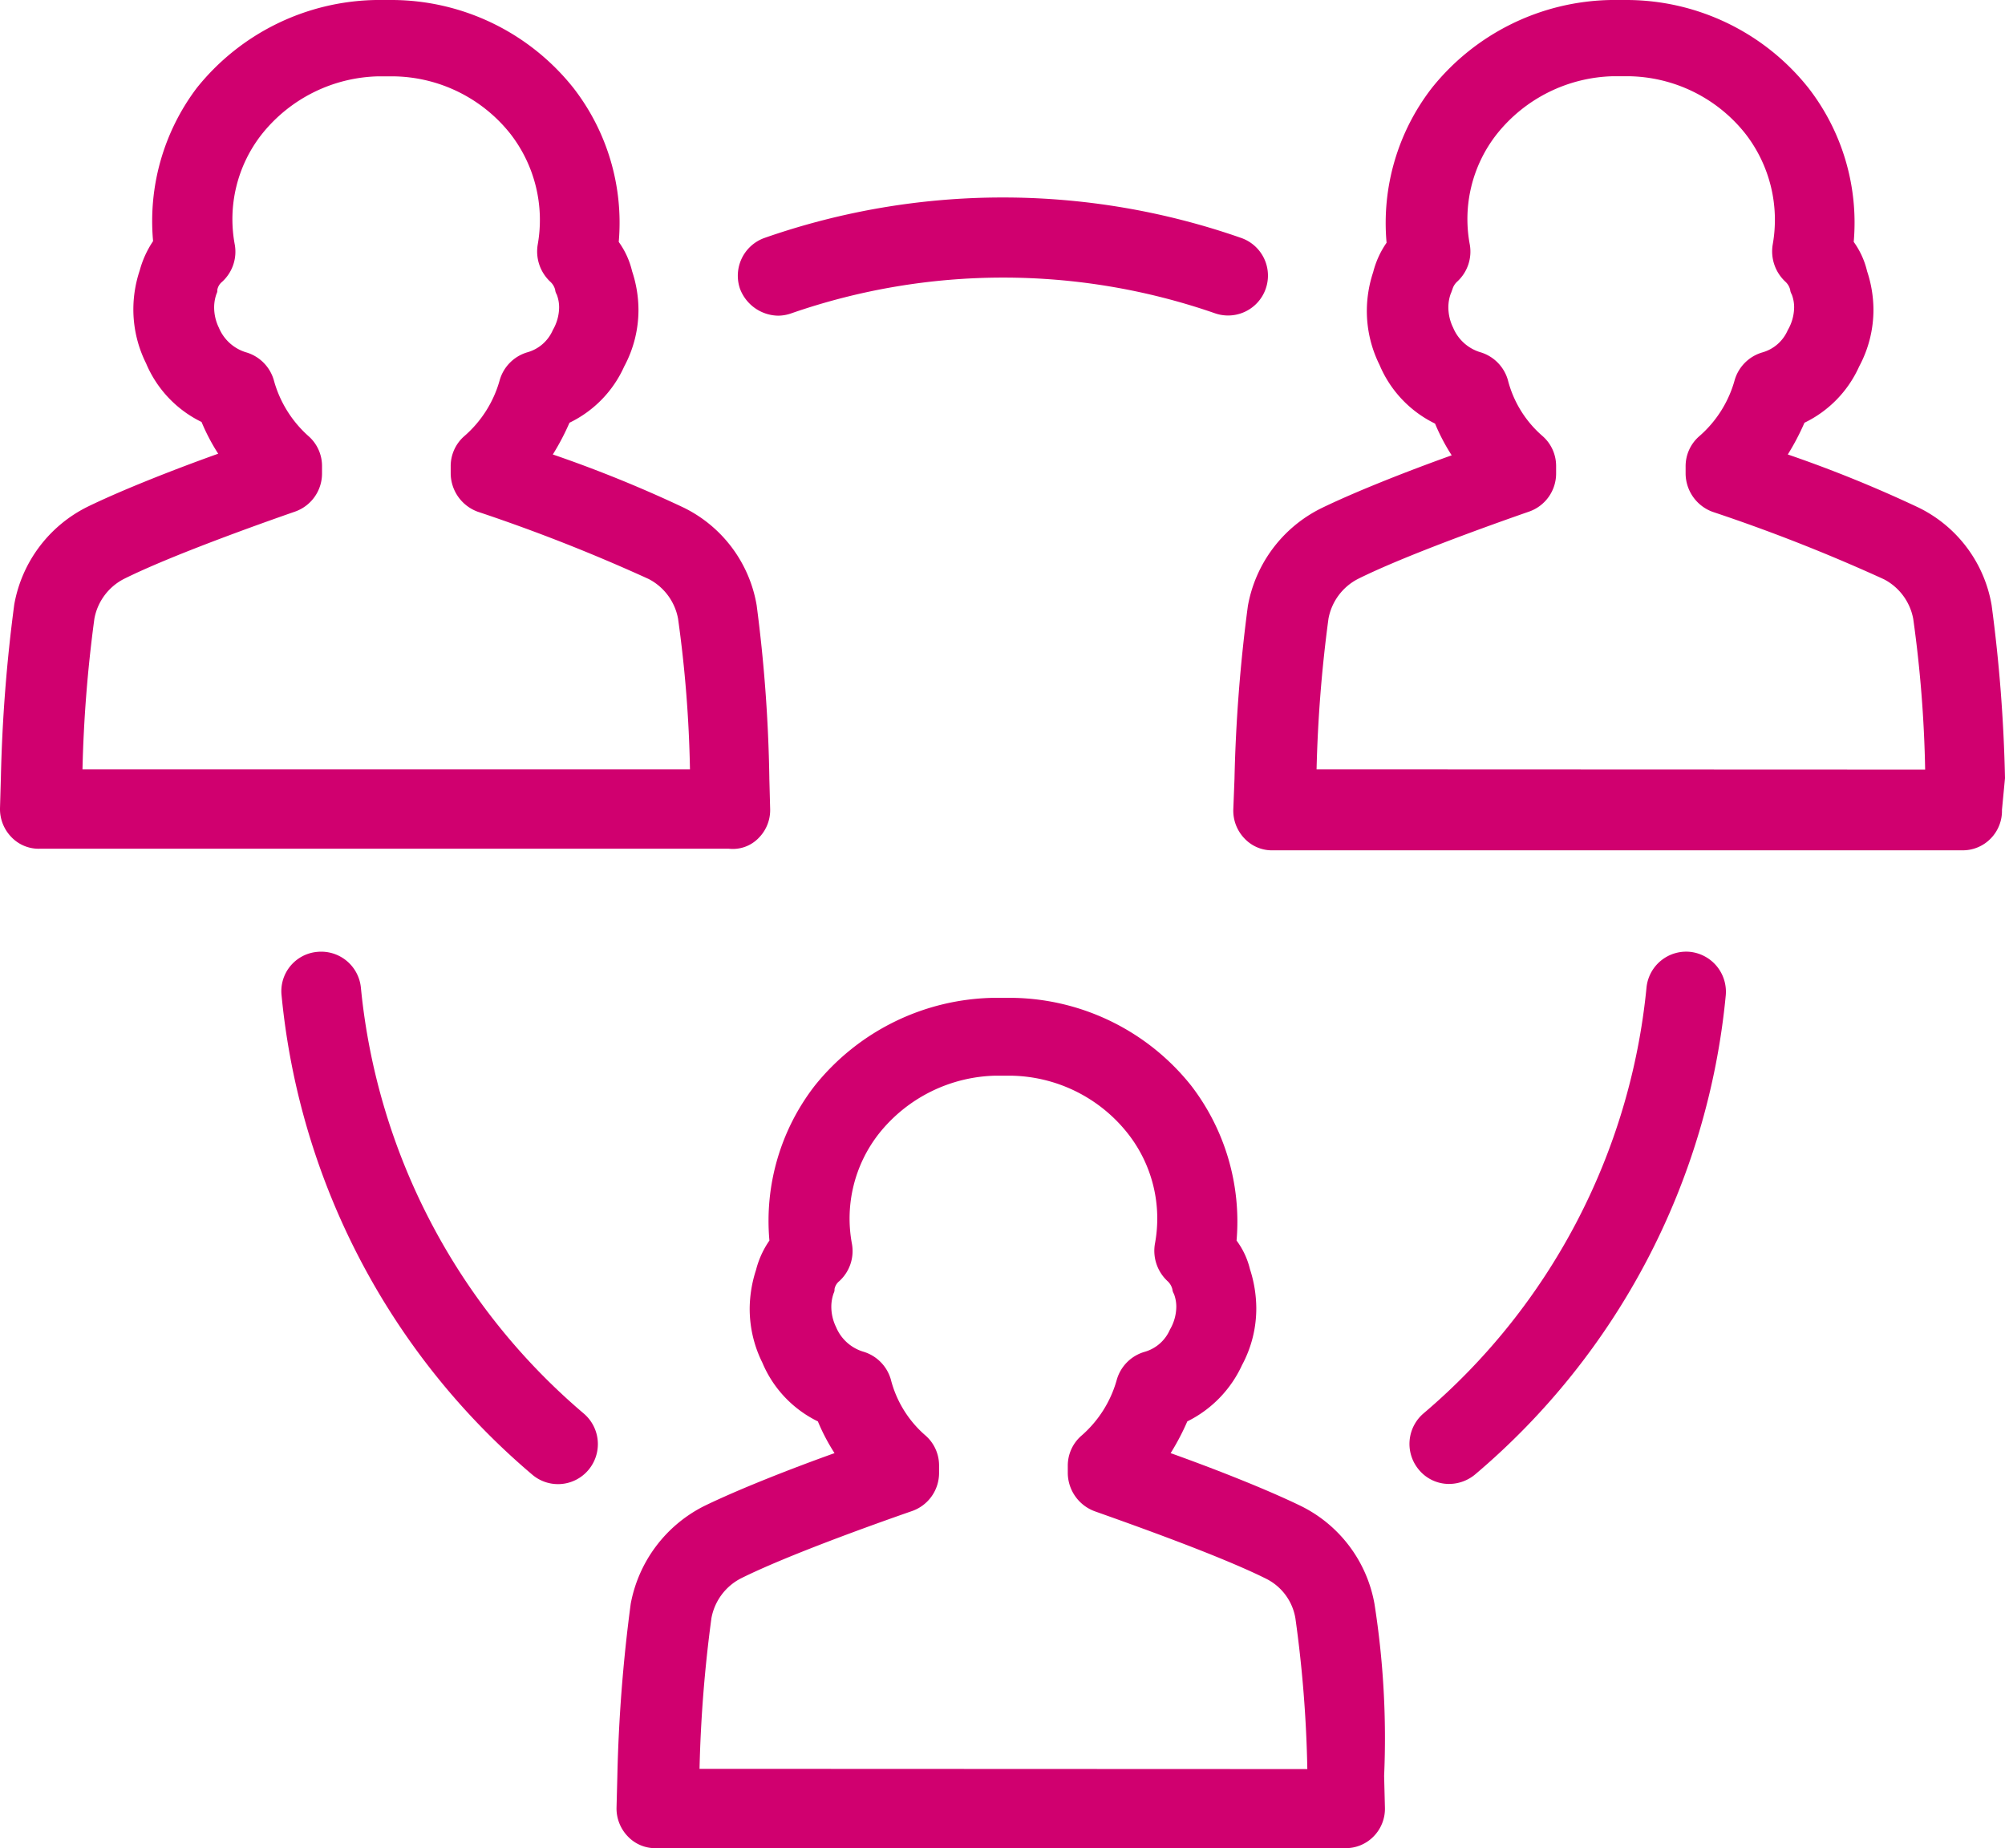
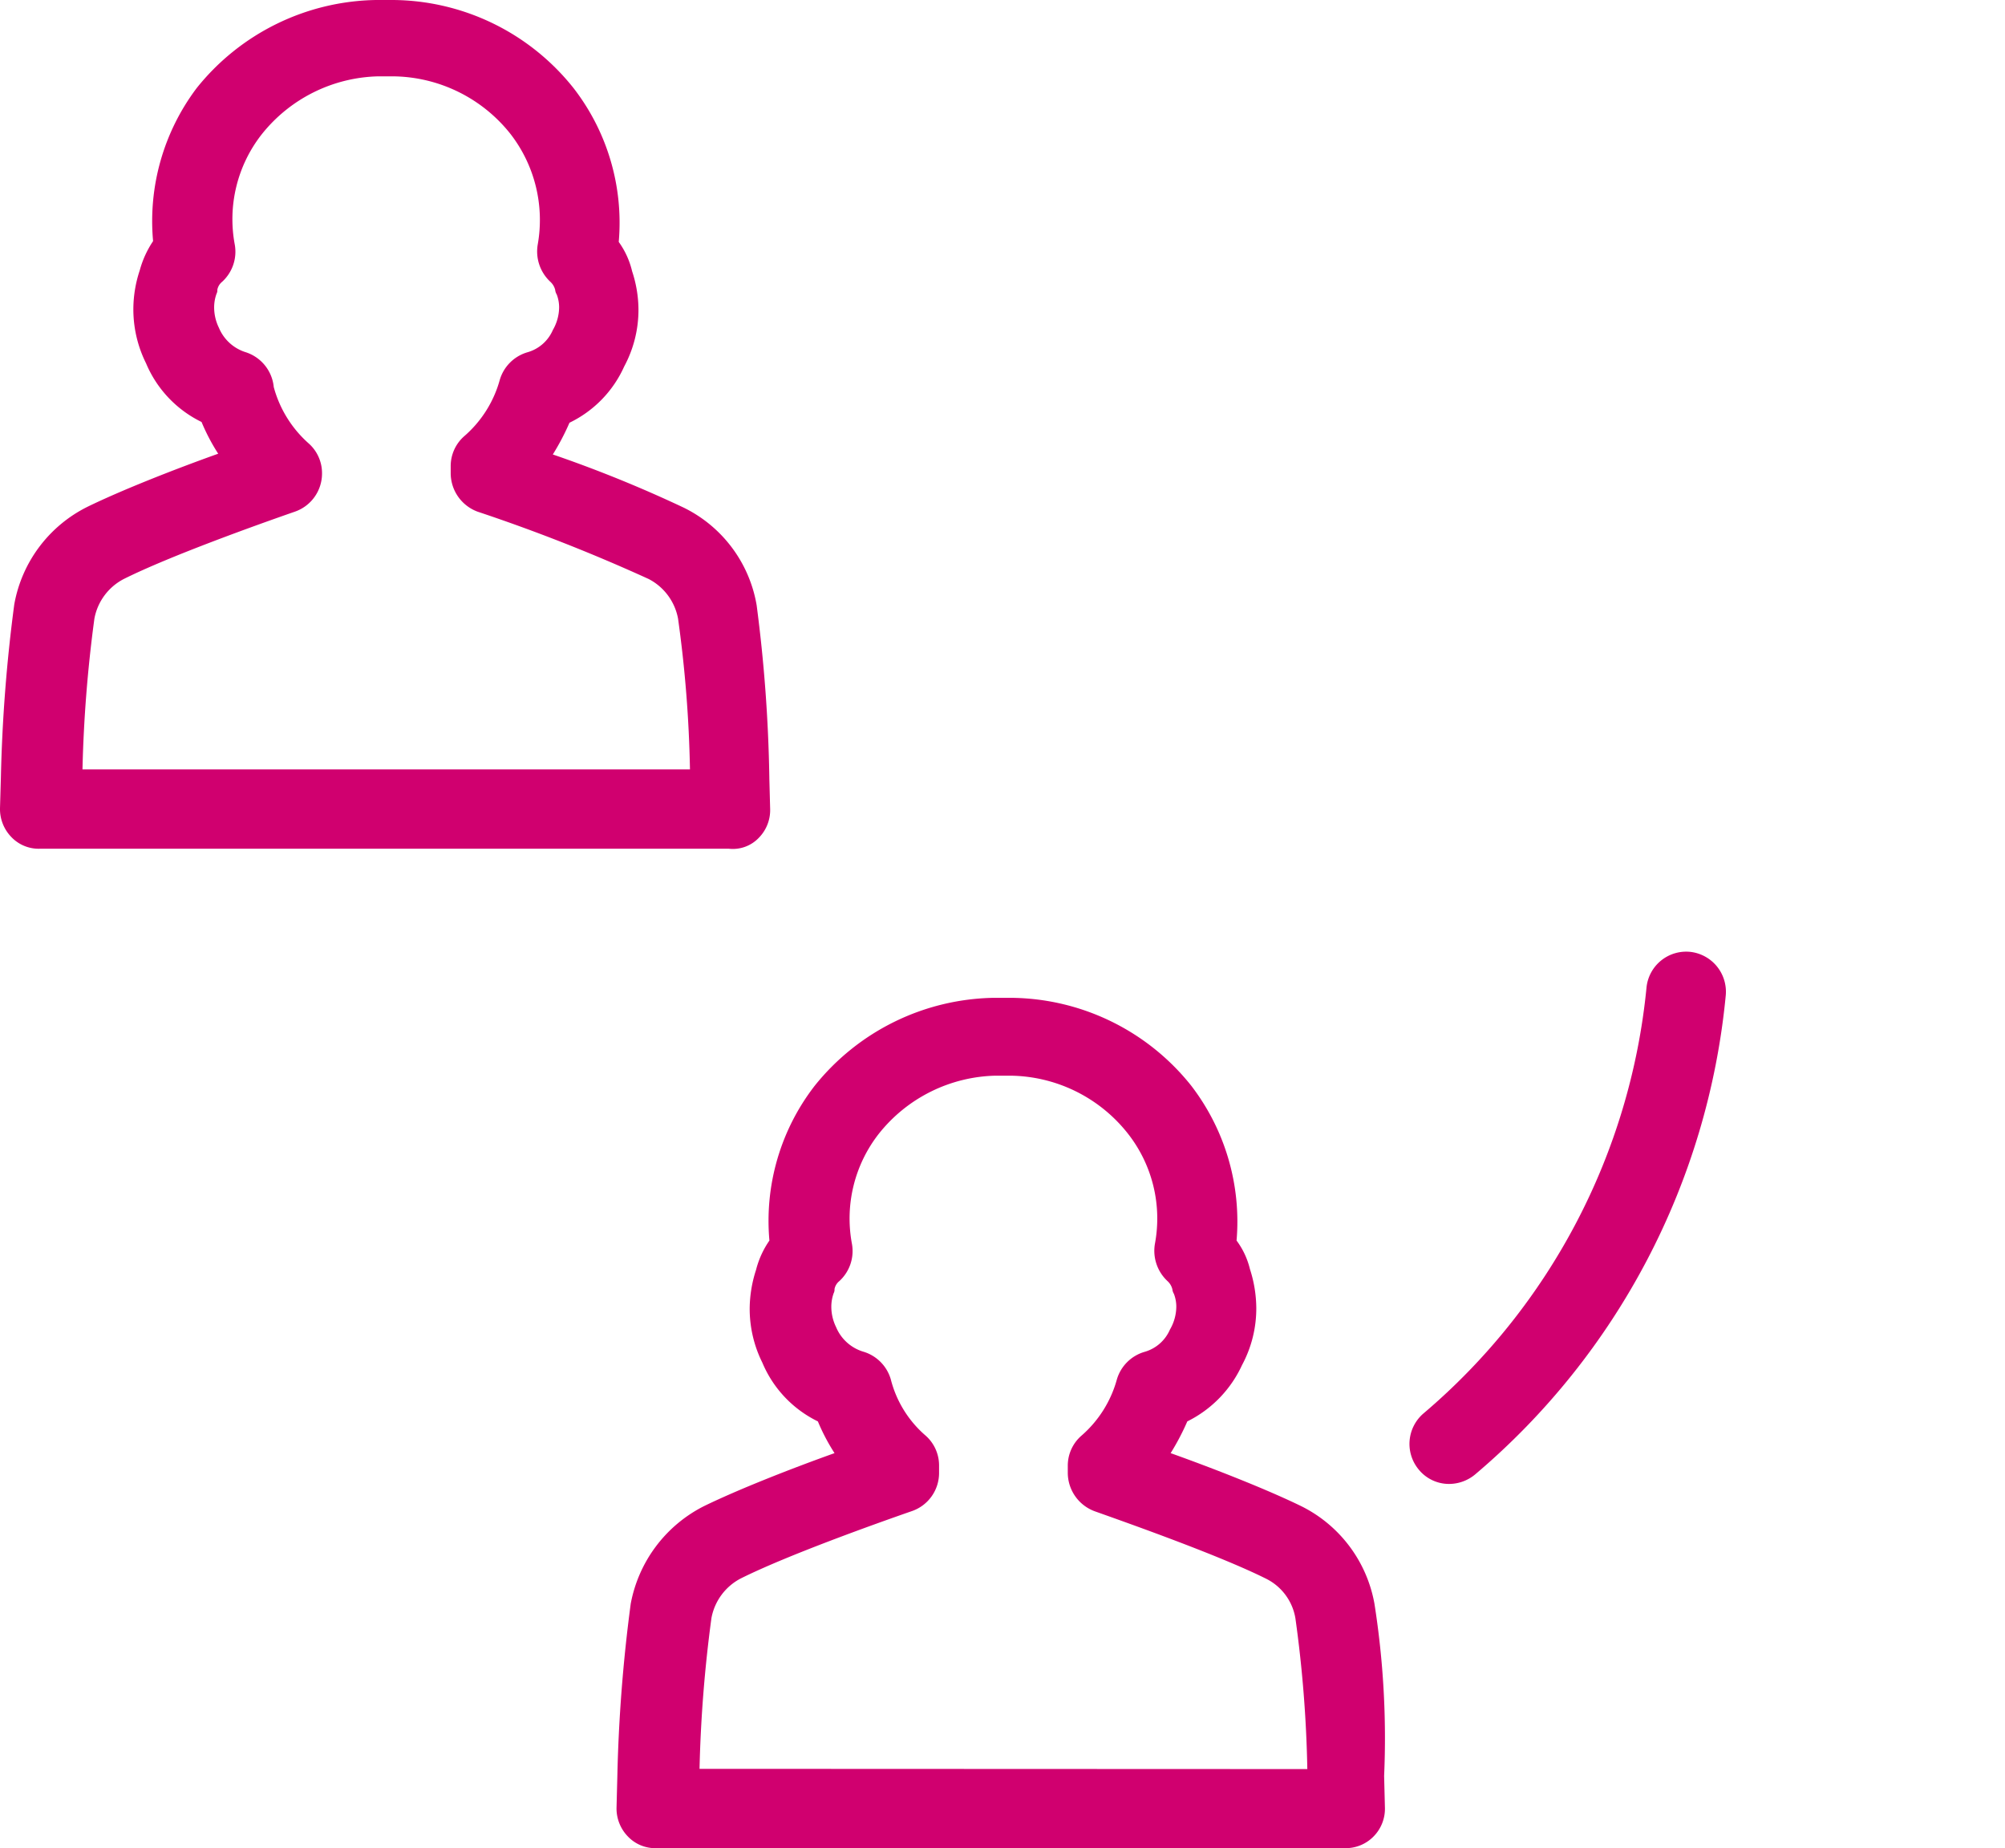
<svg xmlns="http://www.w3.org/2000/svg" width="89.939" height="82.895" viewBox="0 0 89.939 82.895">
  <g id="_4229853_team_teamwork_users_icon" data-name="4229853_team_teamwork_users_icon" transform="translate(-1.5 -11.6)">
-     <path id="Path_49383" data-name="Path 49383" d="M35.547,49.169a1.769,1.769,0,0,0,.5-1.281L36.01,46.5v-.036a67.243,67.243,0,0,0-.569-7.72,5.993,5.993,0,0,0-3.273-4.376,57.467,57.467,0,0,0-5.87-2.384,10.842,10.842,0,0,0,.747-1.423A5.131,5.131,0,0,0,29.5,28.037a5.363,5.363,0,0,0,.64-2.562,5.544,5.544,0,0,0-.285-1.708,3.692,3.692,0,0,0-.6-1.316,9.855,9.855,0,0,0-2.028-6.9A10.431,10.431,0,0,0,19.111,11.6h-.747a10.51,10.51,0,0,0-8.04,3.949,9.91,9.91,0,0,0-1.957,6.866,4.429,4.429,0,0,0-.6,1.316,5.544,5.544,0,0,0-.285,1.708,5.428,5.428,0,0,0,.569,2.455,5.142,5.142,0,0,0,2.49,2.633,8.979,8.979,0,0,0,.747,1.423c-1.992.712-4.34,1.637-5.87,2.384A6.081,6.081,0,0,0,2.14,38.71a70.5,70.5,0,0,0-.6,7.756L1.5,47.853A1.8,1.8,0,0,0,2,49.134a1.691,1.691,0,0,0,1.281.534H34.2A1.608,1.608,0,0,0,35.547,49.169ZM5.2,46.11a60.922,60.922,0,0,1,.534-6.76A2.518,2.518,0,0,1,7.05,37.571c2.063-1.032,6.048-2.455,7.685-3.024a1.809,1.809,0,0,0,1.21-1.708v-.32a1.782,1.782,0,0,0-.6-1.352,5.178,5.178,0,0,1-1.565-2.526A1.825,1.825,0,0,0,12.529,27.4a1.922,1.922,0,0,1-1.21-1.1,2.076,2.076,0,0,1-.213-.925,1.807,1.807,0,0,1,.107-.6.321.321,0,0,0,.036-.178.605.605,0,0,1,.213-.356,1.825,1.825,0,0,0,.569-1.672,6.165,6.165,0,0,1,1.21-4.945,6.879,6.879,0,0,1,5.23-2.6h.64a6.8,6.8,0,0,1,5.3,2.6,6.3,6.3,0,0,1,1.21,4.945,1.856,1.856,0,0,0,.569,1.672.738.738,0,0,1,.213.356.506.506,0,0,0,.071.213,1.611,1.611,0,0,1,.107.569A2.063,2.063,0,0,1,26.3,26.4a1.761,1.761,0,0,1-1.138,1,1.825,1.825,0,0,0-1.245,1.245,5.146,5.146,0,0,1-1.6,2.526,1.782,1.782,0,0,0-.6,1.352v.32a1.844,1.844,0,0,0,1.21,1.708A77.574,77.574,0,0,1,30.6,37.571a2.518,2.518,0,0,1,1.316,1.779,56.031,56.031,0,0,1,.534,6.76Z" fill="#d0006f" />
-     <path id="Path_49384" data-name="Path 49384" d="M191.617,46.5h0a69.292,69.292,0,0,0-.6-7.756,5.993,5.993,0,0,0-3.273-4.376,57.467,57.467,0,0,0-5.87-2.384,10.844,10.844,0,0,0,.747-1.423,5.131,5.131,0,0,0,2.455-2.526,5.363,5.363,0,0,0,.64-2.562,5.544,5.544,0,0,0-.285-1.708,3.692,3.692,0,0,0-.6-1.316,9.855,9.855,0,0,0-2.028-6.9,10.431,10.431,0,0,0-8.112-3.949h-.747a10.51,10.51,0,0,0-8.04,3.949,9.894,9.894,0,0,0-2.028,6.938,4.054,4.054,0,0,0-.6,1.316,5.544,5.544,0,0,0-.285,1.708,5.428,5.428,0,0,0,.569,2.455,5.142,5.142,0,0,0,2.49,2.633,8.98,8.98,0,0,0,.747,1.423c-1.992.712-4.34,1.637-5.87,2.384a6.081,6.081,0,0,0-3.273,4.376,70.5,70.5,0,0,0-.6,7.756L157,47.924a1.8,1.8,0,0,0,.5,1.281,1.691,1.691,0,0,0,1.281.534H189.7a1.747,1.747,0,0,0,1.281-.534,1.769,1.769,0,0,0,.5-1.281Zm-30.881-.391a61.56,61.56,0,0,1,.534-6.76,2.518,2.518,0,0,1,1.316-1.779c2.063-1.032,6.048-2.455,7.685-3.024a1.808,1.808,0,0,0,1.21-1.708v-.32a1.782,1.782,0,0,0-.6-1.352,4.934,4.934,0,0,1-1.565-2.526,1.825,1.825,0,0,0-1.245-1.245,1.922,1.922,0,0,1-1.21-1.1,2.076,2.076,0,0,1-.213-.925,1.807,1.807,0,0,1,.107-.6c.036-.071.036-.107.071-.178a.738.738,0,0,1,.213-.356,1.825,1.825,0,0,0,.569-1.672,6.165,6.165,0,0,1,1.21-4.945,6.879,6.879,0,0,1,5.23-2.6h.64a6.8,6.8,0,0,1,5.3,2.6,6.3,6.3,0,0,1,1.21,4.945,1.856,1.856,0,0,0,.569,1.672.738.738,0,0,1,.213.356.506.506,0,0,0,.071.213,1.612,1.612,0,0,1,.107.569,2.063,2.063,0,0,1-.285,1.032,1.761,1.761,0,0,1-1.138,1,1.825,1.825,0,0,0-1.245,1.245,5.146,5.146,0,0,1-1.6,2.526,1.781,1.781,0,0,0-.6,1.352v.32a1.844,1.844,0,0,0,1.21,1.708,77.575,77.575,0,0,1,7.685,3.024,2.518,2.518,0,0,1,1.316,1.779,56.036,56.036,0,0,1,.534,6.76Z" transform="translate(-100.178)" fill="#d0006f" />
+     <path id="Path_49383" data-name="Path 49383" d="M35.547,49.169a1.769,1.769,0,0,0,.5-1.281L36.01,46.5v-.036a67.243,67.243,0,0,0-.569-7.72,5.993,5.993,0,0,0-3.273-4.376,57.467,57.467,0,0,0-5.87-2.384,10.842,10.842,0,0,0,.747-1.423A5.131,5.131,0,0,0,29.5,28.037a5.363,5.363,0,0,0,.64-2.562,5.544,5.544,0,0,0-.285-1.708,3.692,3.692,0,0,0-.6-1.316,9.855,9.855,0,0,0-2.028-6.9A10.431,10.431,0,0,0,19.111,11.6h-.747a10.51,10.51,0,0,0-8.04,3.949,9.91,9.91,0,0,0-1.957,6.866,4.429,4.429,0,0,0-.6,1.316,5.544,5.544,0,0,0-.285,1.708,5.428,5.428,0,0,0,.569,2.455,5.142,5.142,0,0,0,2.49,2.633,8.979,8.979,0,0,0,.747,1.423c-1.992.712-4.34,1.637-5.87,2.384A6.081,6.081,0,0,0,2.14,38.71a70.5,70.5,0,0,0-.6,7.756L1.5,47.853A1.8,1.8,0,0,0,2,49.134a1.691,1.691,0,0,0,1.281.534H34.2A1.608,1.608,0,0,0,35.547,49.169ZM5.2,46.11a60.922,60.922,0,0,1,.534-6.76A2.518,2.518,0,0,1,7.05,37.571c2.063-1.032,6.048-2.455,7.685-3.024a1.809,1.809,0,0,0,1.21-1.708a1.782,1.782,0,0,0-.6-1.352,5.178,5.178,0,0,1-1.565-2.526A1.825,1.825,0,0,0,12.529,27.4a1.922,1.922,0,0,1-1.21-1.1,2.076,2.076,0,0,1-.213-.925,1.807,1.807,0,0,1,.107-.6.321.321,0,0,0,.036-.178.605.605,0,0,1,.213-.356,1.825,1.825,0,0,0,.569-1.672,6.165,6.165,0,0,1,1.21-4.945,6.879,6.879,0,0,1,5.23-2.6h.64a6.8,6.8,0,0,1,5.3,2.6,6.3,6.3,0,0,1,1.21,4.945,1.856,1.856,0,0,0,.569,1.672.738.738,0,0,1,.213.356.506.506,0,0,0,.071.213,1.611,1.611,0,0,1,.107.569A2.063,2.063,0,0,1,26.3,26.4a1.761,1.761,0,0,1-1.138,1,1.825,1.825,0,0,0-1.245,1.245,5.146,5.146,0,0,1-1.6,2.526,1.782,1.782,0,0,0-.6,1.352v.32a1.844,1.844,0,0,0,1.21,1.708A77.574,77.574,0,0,1,30.6,37.571a2.518,2.518,0,0,1,1.316,1.779,56.031,56.031,0,0,1,.534,6.76Z" fill="#d0006f" />
    <path id="Path_49385" data-name="Path 49385" d="M113.212,164.581h0a6.081,6.081,0,0,0-3.273-4.376c-1.53-.747-3.878-1.672-5.87-2.384a10.841,10.841,0,0,0,.747-1.423,5.278,5.278,0,0,0,2.455-2.526,5.363,5.363,0,0,0,.64-2.562,5.77,5.77,0,0,0-.285-1.743,3.533,3.533,0,0,0-.6-1.281,10,10,0,0,0-2.028-6.938,10.431,10.431,0,0,0-8.112-3.949h-.747a10.51,10.51,0,0,0-8.04,3.949,9.894,9.894,0,0,0-2.028,6.938,4.054,4.054,0,0,0-.6,1.316,5.726,5.726,0,0,0-.285,1.708,5.428,5.428,0,0,0,.569,2.455,5.142,5.142,0,0,0,2.49,2.633,8.978,8.978,0,0,0,.747,1.423c-1.992.712-4.34,1.637-5.87,2.384a6.172,6.172,0,0,0-3.273,4.376,69.889,69.889,0,0,0-.6,7.756l-.036,1.387a1.8,1.8,0,0,0,.5,1.281,1.691,1.691,0,0,0,1.281.534H111.9a1.747,1.747,0,0,0,1.281-.534,1.769,1.769,0,0,0,.5-1.281l-.036-1.423A38.8,38.8,0,0,0,113.212,164.581Zm-30.276,7.4a60.924,60.924,0,0,1,.534-6.76,2.518,2.518,0,0,1,1.316-1.779c2.063-1.032,6.048-2.455,7.685-3.024a1.808,1.808,0,0,0,1.21-1.708v-.32a1.782,1.782,0,0,0-.6-1.352,4.934,4.934,0,0,1-1.565-2.526,1.825,1.825,0,0,0-1.245-1.245,1.922,1.922,0,0,1-1.21-1.1,2.076,2.076,0,0,1-.213-.925,1.807,1.807,0,0,1,.107-.6.321.321,0,0,0,.036-.178.6.6,0,0,1,.213-.356,1.825,1.825,0,0,0,.569-1.672,6.165,6.165,0,0,1,1.21-4.945,6.879,6.879,0,0,1,5.23-2.6h.64a6.8,6.8,0,0,1,5.3,2.6,6.165,6.165,0,0,1,1.21,4.945,1.856,1.856,0,0,0,.569,1.672.738.738,0,0,1,.213.356.506.506,0,0,0,.071.213,1.611,1.611,0,0,1,.107.569,2.063,2.063,0,0,1-.285,1.032,1.761,1.761,0,0,1-1.138,1,1.825,1.825,0,0,0-1.245,1.245,5.146,5.146,0,0,1-1.6,2.526,1.781,1.781,0,0,0-.6,1.352v.32a1.844,1.844,0,0,0,1.21,1.708c1.6.569,5.621,1.992,7.685,3.024a2.428,2.428,0,0,1,1.316,1.779,56.033,56.033,0,0,1,.534,6.76Z" transform="translate(-50.057 -81.044)" fill="#d0006f" />
    <path id="Path_49386" data-name="Path 49386" d="M191.806,131.581a1.789,1.789,0,0,0-1.957,1.6,28.715,28.715,0,0,1-10,19.1,1.8,1.8,0,0,0-.213,2.526,1.752,1.752,0,0,0,1.352.64,1.837,1.837,0,0,0,1.174-.427,32.144,32.144,0,0,0,11.242-21.489A1.8,1.8,0,0,0,191.806,131.581Z" transform="translate(-114.491 -77.288)" fill="#d0006f" />
-     <path id="Path_49387" data-name="Path 49387" d="M40.539,133.182a1.789,1.789,0,0,0-1.957-1.6,1.769,1.769,0,0,0-1.6,1.957,32.215,32.215,0,0,0,11.242,21.489,1.782,1.782,0,0,0,2.526-.213,1.8,1.8,0,0,0-.213-2.526A28.715,28.715,0,0,1,40.539,133.182Z" transform="translate(-22.851 -77.288)" fill="#d0006f" />
-     <path id="Path_49388" data-name="Path 49388" d="M96.332,41.8a1.807,1.807,0,0,0,.6-.107,28.981,28.981,0,0,1,19,0,1.789,1.789,0,0,0,1.174-3.38,32.4,32.4,0,0,0-21.382,0,1.8,1.8,0,0,0-1.1,2.277A1.864,1.864,0,0,0,96.332,41.8Z" transform="translate(-59.931 -16.041)" fill="#d0006f" />
  </g>
</svg>